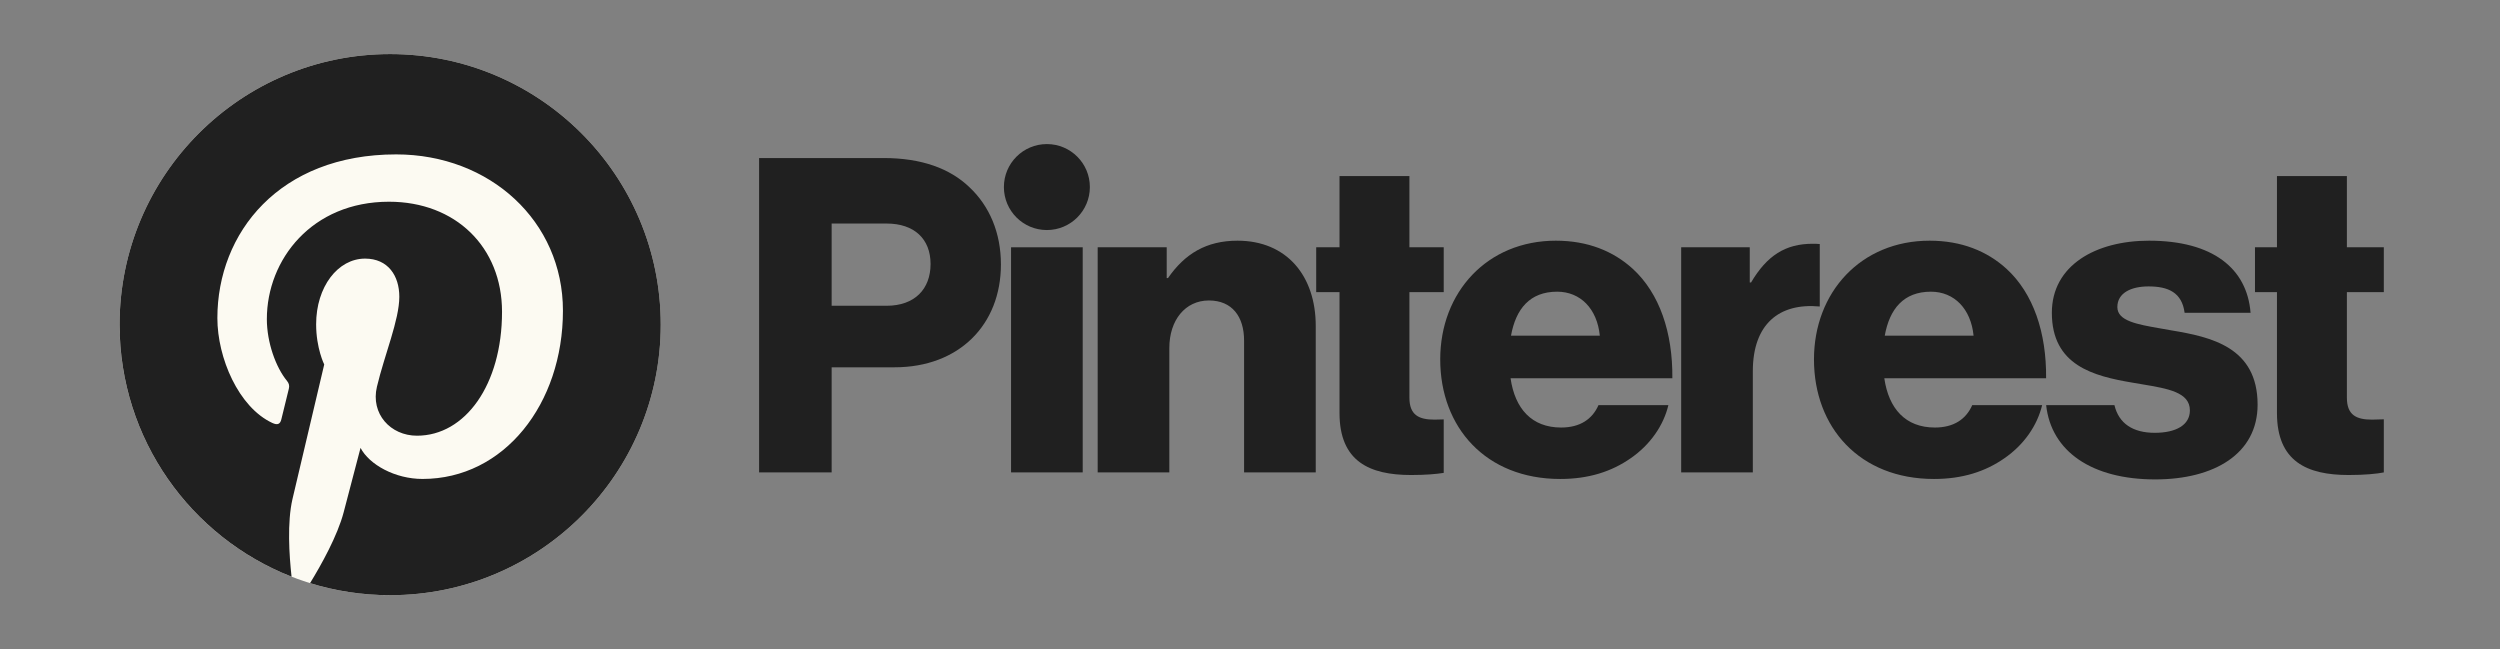
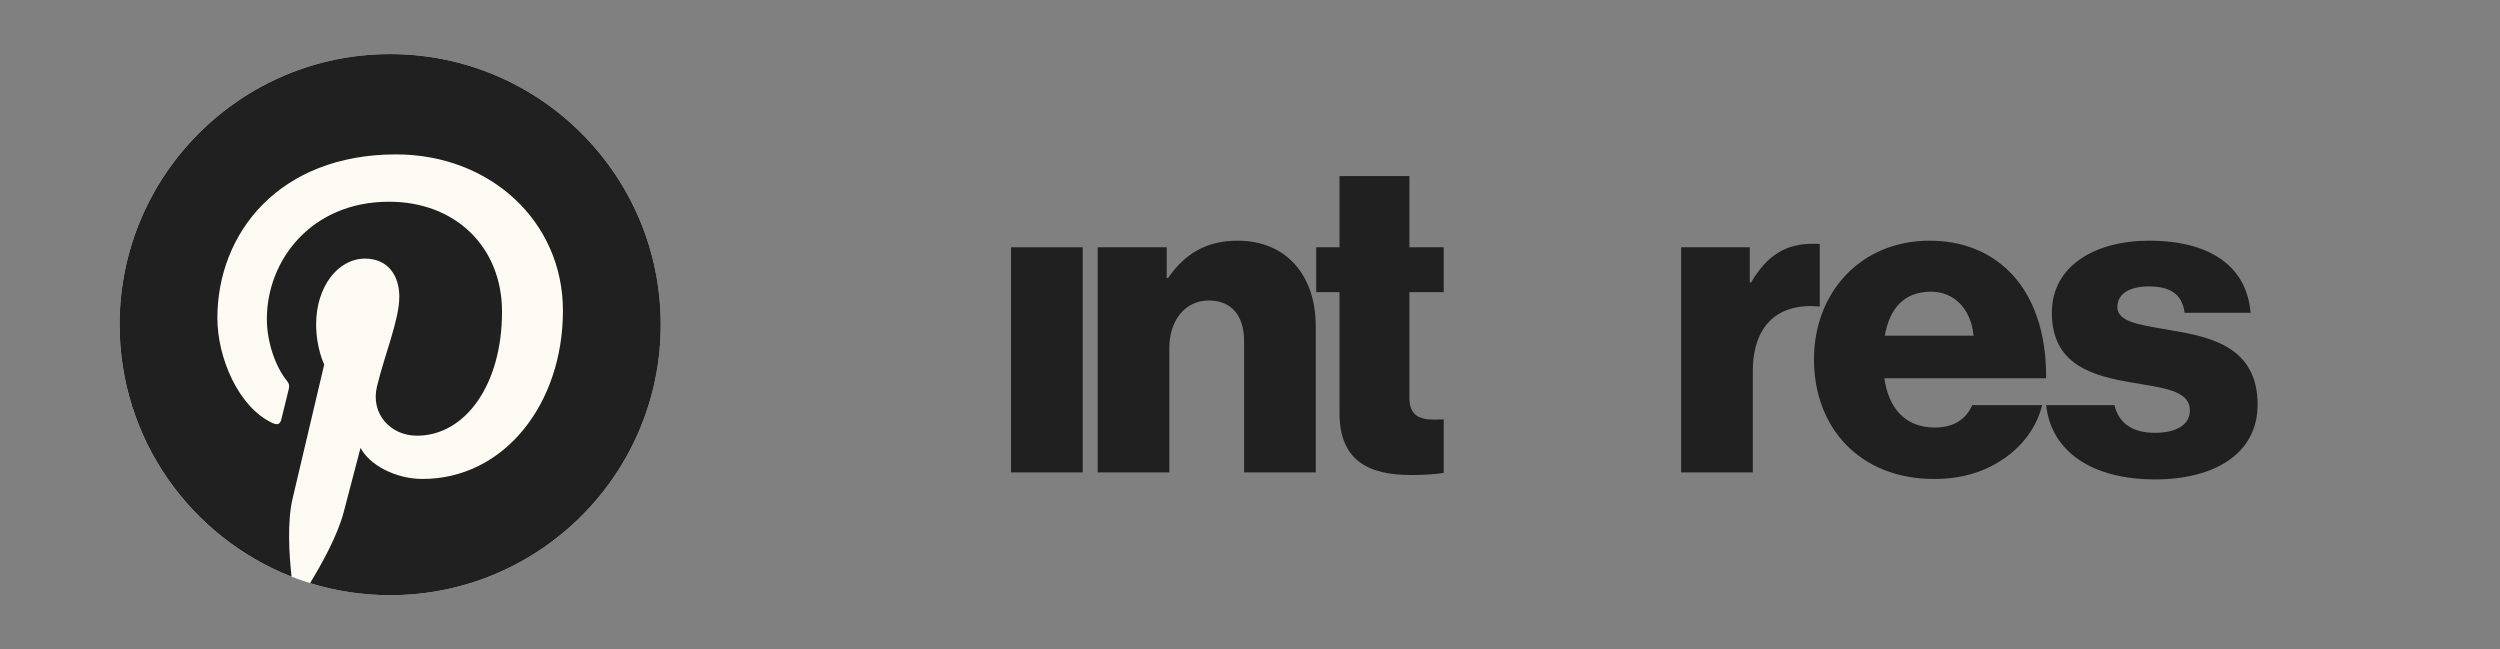
<svg xmlns="http://www.w3.org/2000/svg" width="154" height="40" viewBox="0 0 154 40" fill="none">
  <rect x="0" y="0" width="154" height="40" fill="#808080" stroke="none" />
-   <path d="M67.136 11.523C67.136 10.06 65.95 8.875 64.488 8.875C63.025 8.875 61.84 10.06 61.84 11.523C61.84 12.985 63.025 14.171 64.488 14.171C65.95 14.171 67.136 12.985 67.136 11.523Z" fill="#202020" />
  <path d="M71.869 15.233H67.617V29.099H72.031V21.434C72.031 19.728 73.006 18.509 74.469 18.509C75.904 18.509 76.635 19.512 76.635 20.974V29.099H81.05V20.08C81.05 16.993 79.262 14.826 76.229 14.826C74.306 14.826 72.979 15.639 71.95 17.128H71.869V15.233Z" fill="#202020" />
  <path d="M66.695 15.233H62.281V29.099H66.695V15.233Z" fill="#202020" />
  <path d="M111.657 15.016C111.826 15.016 111.971 15.021 112.097 15.033V18.88C109.573 18.646 107.974 19.984 107.974 22.87V29.099H103.56V15.233H107.785V17.399H107.866C108.841 15.747 109.978 15.016 111.657 15.016Z" fill="#202020" />
  <path d="M133.76 20.351C133.543 20.311 133.328 20.274 133.119 20.238C131.636 19.98 130.429 19.77 130.429 18.916C130.429 18.049 131.268 17.643 132.352 17.643C133.57 17.643 134.41 18.022 134.572 19.268H138.635C138.418 16.533 136.306 14.826 132.379 14.826C129.102 14.826 126.394 16.343 126.394 19.268C126.394 22.518 128.966 23.168 131.377 23.574C131.569 23.608 131.76 23.64 131.947 23.671C133.551 23.939 134.897 24.165 134.897 25.28C134.897 26.174 134.058 26.661 132.731 26.661C131.399 26.661 130.519 26.098 130.249 24.955H126.043C126.352 27.806 128.854 29.532 132.758 29.532C136.387 29.532 139.068 27.961 139.068 24.928C139.068 21.38 136.197 20.757 133.76 20.351Z" fill="#202020" />
  <path fill-rule="evenodd" clip-rule="evenodd" d="M116.074 23.303C116.345 25.172 117.374 26.336 119.188 26.336C120.353 26.336 121.111 25.822 121.49 24.955H125.796C125.498 26.201 124.686 27.392 123.467 28.232C122.303 29.044 120.894 29.505 119.134 29.505C114.557 29.505 111.741 26.336 111.741 22.139C111.741 17.995 114.639 14.826 118.863 14.826C120.84 14.826 122.411 15.476 123.603 16.56C125.255 18.076 126.067 20.487 126.04 23.303H116.074ZM121.572 20.676C121.409 19.024 120.38 17.968 118.945 17.968C117.266 17.968 116.399 19.024 116.101 20.676H121.572Z" fill="#202020" />
-   <path d="M146.843 25.829L146.789 25.831C146.591 25.839 146.342 25.849 146.111 25.849C145.163 25.849 144.568 25.578 144.568 24.495V17.995H146.843V15.233H144.568V10.845H140.261V15.233H138.907V17.995H140.261V25.443C140.261 28.422 142.103 29.261 144.676 29.261C145.658 29.261 146.4 29.188 146.843 29.101V25.829Z" fill="#202020" />
  <path d="M88.364 25.849C88.553 25.849 88.757 25.842 88.933 25.835V29.13C88.48 29.203 87.799 29.261 86.928 29.261C84.356 29.261 82.514 28.422 82.514 25.442V17.995H81.078V15.232H82.514V10.845H86.82V15.232H88.933V17.995H86.82V24.495C86.82 25.578 87.416 25.849 88.364 25.849Z" fill="#202020" />
-   <path fill-rule="evenodd" clip-rule="evenodd" d="M88.718 22.139C88.718 17.995 91.615 14.826 95.84 14.826C97.817 14.826 99.388 15.476 100.579 16.56C102.232 18.076 103.044 20.487 103.017 23.303H93.051C93.321 25.172 94.35 26.336 96.165 26.336C97.329 26.336 98.088 25.822 98.467 24.955H102.773C102.475 26.201 101.663 27.392 100.444 28.232C99.279 29.044 97.871 29.505 96.111 29.505C91.534 29.505 88.718 26.336 88.718 22.139ZM98.548 20.676C98.386 19.024 97.357 17.968 95.921 17.968C94.242 17.968 93.376 19.024 93.078 20.676H98.548Z" fill="#202020" />
-   <path fill-rule="evenodd" clip-rule="evenodd" d="M54.426 9.735H46.76V29.099H51.229V22.626H55.102C59.084 22.626 61.657 19.999 61.657 16.289C61.657 14.339 60.952 12.687 59.706 11.522C58.515 10.385 56.782 9.735 54.426 9.735ZM57.323 16.262C57.323 17.805 56.348 18.835 54.614 18.835H51.229V13.77H54.614C56.321 13.77 57.323 14.718 57.323 16.262Z" fill="#202020" />
  <path d="M40.7 19.997C40.7 29.202 33.239 36.664 24.034 36.664C14.829 36.664 7.367 29.202 7.367 19.997C7.367 10.793 14.829 3.331 24.034 3.331C33.239 3.331 40.7 10.793 40.7 19.997Z" fill="#FCFAF2" />
  <path d="M24.034 3.331C14.829 3.331 7.367 10.793 7.367 19.997C7.367 27.058 11.76 33.094 17.96 35.523C17.814 34.204 17.683 32.176 18.018 30.736C18.321 29.436 19.972 22.452 19.972 22.452C19.972 22.452 19.474 21.454 19.474 19.978C19.474 17.66 20.817 15.93 22.489 15.93C23.911 15.93 24.598 16.997 24.598 18.278C24.598 19.708 23.688 21.846 23.218 23.827C22.825 25.486 24.05 26.839 25.686 26.839C28.648 26.839 30.925 23.715 30.925 19.206C30.925 15.216 28.058 12.426 23.963 12.426C19.221 12.426 16.438 15.983 16.438 19.659C16.438 21.091 16.989 22.627 17.678 23.462C17.814 23.627 17.834 23.772 17.794 23.94C17.667 24.467 17.386 25.599 17.331 25.83C17.258 26.136 17.089 26.2 16.773 26.053C14.692 25.084 13.39 22.041 13.39 19.596C13.39 14.339 17.21 9.511 24.403 9.511C30.184 9.511 34.677 13.631 34.677 19.137C34.677 24.881 31.056 29.503 26.029 29.503C24.34 29.503 22.752 28.626 22.209 27.59C22.209 27.59 21.373 30.772 21.171 31.552C20.794 32.999 19.779 34.814 19.099 35.921C20.659 36.404 22.316 36.664 24.034 36.664C33.239 36.664 40.701 29.202 40.701 19.997C40.701 10.793 33.239 3.331 24.034 3.331Z" fill="#202020" />
</svg>